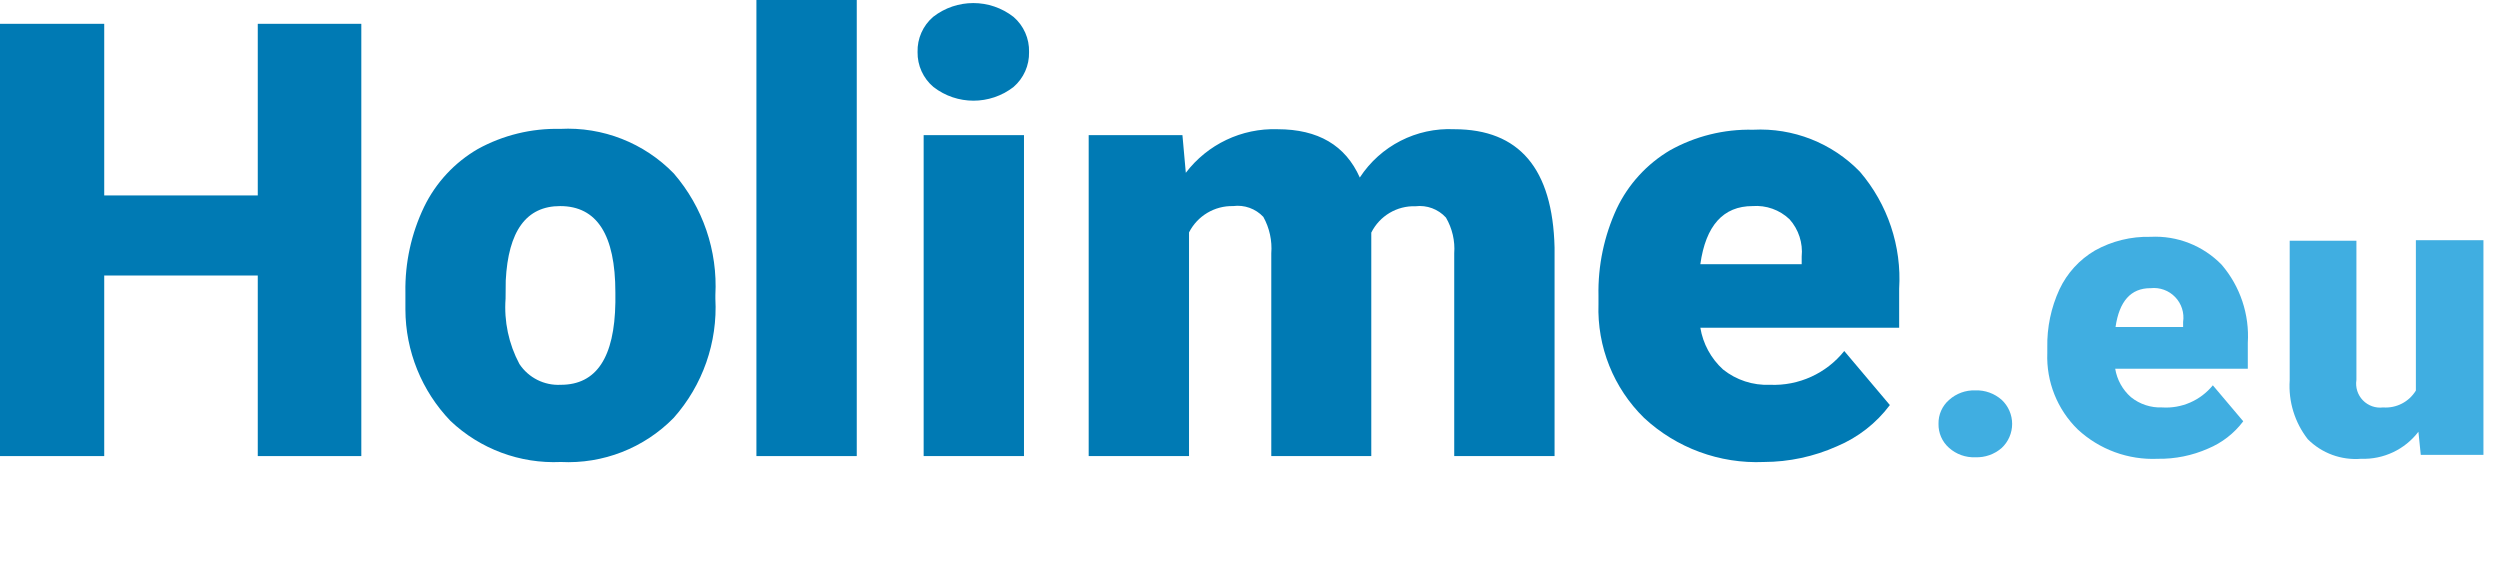
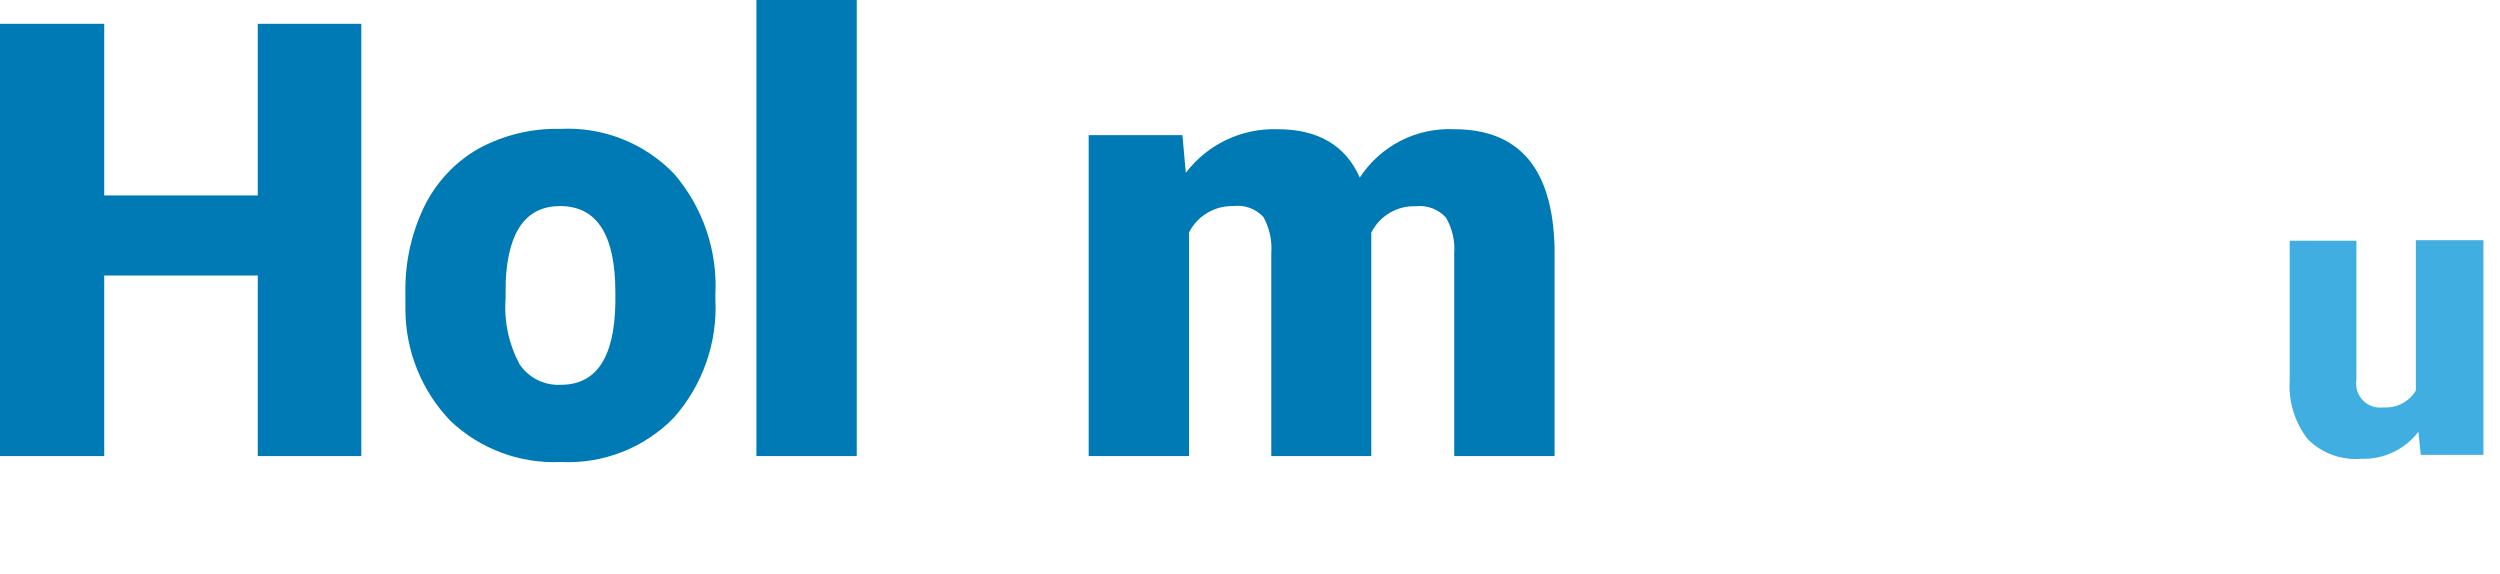
<svg xmlns="http://www.w3.org/2000/svg" width="148" height="34" viewBox="0 0 148 34">
  <g fill="none" fill-rule="evenodd">
-     <path d="M0 0H147V34H0z" />
-     <path d="M127.75,27.16 C125.997,27.241 124.286,26.614 123,25.42 C121.789,24.235 121.135,22.593 121.2,20.9 L121.2,20.57 C121.177,19.384 121.423,18.207 121.92,17.13 C122.372,16.169 123.104,15.367 124.02,14.83 C125.024,14.27 126.161,13.991 127.31,14.02 C128.885,13.938 130.42,14.54 131.52,15.67 C132.619,16.953 133.175,18.614 133.07,20.3 L133.07,21.83 L125.22,21.83 C125.327,22.48 125.656,23.074 126.15,23.51 C126.672,23.931 127.33,24.147 128,24.12 C129.153,24.195 130.271,23.706 131,22.81 L132.8,24.94 C132.261,25.658 131.539,26.217 130.71,26.56 C129.778,26.971 128.768,27.175 127.75,27.16 Z M127.3,17.06 C126.15,17.06 125.46,17.83 125.24,19.36 L129.24,19.36 L129.24,19.06 C129.321,18.523 129.148,17.979 128.772,17.588 C128.396,17.196 127.86,17.001 127.32,17.06 L127.3,17.06 Z" fill="#40AEE1" fill-rule="nonzero" />
    <path d="M143.17,25.56 C142.366,26.612 141.103,27.208 139.78,27.16 C138.607,27.257 137.451,26.833 136.62,26 C135.849,25.01 135.468,23.772 135.55,22.52 L135.55,14.25 L139.5,14.25 L139.5,22.49 C139.43,22.931 139.572,23.379 139.883,23.699 C140.194,24.02 140.637,24.176 141.08,24.12 C141.863,24.178 142.613,23.791 143.02,23.12 L143.02,14.22 L147.02,14.22 L147.02,26.93 L143.31,26.93 L143.17,25.56 Z" fill="#40AEE1" fill-rule="nonzero" />
-     <path d="M116.94,23.11 C117.512,23.09 118.071,23.291 118.5,23.67 C118.895,24.039 119.119,24.555 119.119,25.095 C119.119,25.635 118.895,26.151 118.5,26.52 C118.069,26.896 117.511,27.092 116.94,27.07 C116.367,27.094 115.807,26.893 115.38,26.51 C114.974,26.151 114.748,25.632 114.76,25.09 C114.748,24.551 114.975,24.035 115.38,23.68 C115.806,23.294 116.366,23.09 116.94,23.11 Z" fill="#40AEE1" fill-rule="nonzero" />
-     <path fill="#007AB4" fill-rule="nonzero" d="M21.39 27L15.26 27 15.26 16.31 6.17 16.31 6.17 27 0 27 0 1.41 6.17 1.41 6.17 11.57 15.26 11.57 15.26 1.41 21.39 1.41z" />
+     <path fill="#007AB4" fill-rule="nonzero" d="M21.39 27L15.26 27 15.26 16.31 6.17 16.31 6.17 27 0 27 0 1.41 6.17 1.41 6.17 11.57 15.26 11.57 15.26 1.41 21.39 1.41" />
    <path d="M24,17.31 C23.97,15.557 24.35,13.82 25.11,12.24 C25.806,10.809 26.913,9.618 28.29,8.82 C29.78,8.001 31.46,7.591 33.16,7.63 C35.679,7.497 38.133,8.46 39.89,10.27 C41.61,12.262 42.491,14.842 42.35,17.47 L42.35,17.68 C42.489,20.267 41.601,22.804 39.88,24.74 C38.129,26.526 35.698,27.476 33.2,27.35 C30.784,27.46 28.427,26.583 26.67,24.92 C24.963,23.146 24.006,20.782 24,18.32 L24,17.31 Z M29.93,17.68 C29.831,19.022 30.116,20.364 30.75,21.55 C31.291,22.365 32.223,22.833 33.2,22.78 C35.31,22.78 36.38,21.16 36.43,17.91 L36.43,17.31 C36.43,13.903 35.34,12.2 33.16,12.2 C31.16,12.2 30.087,13.67 29.94,16.61 L29.93,17.68 Z" fill="#007AB4" fill-rule="nonzero" />
    <path fill="#007AB4" fill-rule="nonzero" d="M50.72 27L44.78 27 44.78 0 50.72 0z" />
-     <path d="M54.32,3.08 C54.298,2.284 54.636,1.52 55.24,1 C56.639,-0.091 58.601,-0.091 60,1 C60.604,1.52 60.942,2.284 60.92,3.08 C60.939,3.873 60.601,4.632 60,5.15 C58.605,6.231 56.655,6.231 55.26,5.15 C54.652,4.636 54.306,3.876 54.32,3.08 L54.32,3.08 Z M60.62,27 L54.68,27 L54.68,8 L60.62,8 L60.62,27 Z" fill="#007AB4" fill-rule="nonzero" />
    <path d="M70,8 L70.2,10.23 C71.485,8.541 73.509,7.58 75.63,7.65 C78.03,7.65 79.653,8.603 80.5,10.51 C81.724,8.633 83.851,7.545 86.09,7.65 C89.937,7.65 91.917,9.983 92.03,14.65 L92.03,27 L86.09,27 L86.09,15 C86.145,14.26 85.974,13.521 85.6,12.88 C85.143,12.379 84.473,12.13 83.8,12.21 C82.697,12.172 81.673,12.782 81.18,13.77 L81.18,14.02 L81.18,27 L75.26,27 L75.26,15 C75.318,14.249 75.155,13.498 74.79,12.84 C74.331,12.351 73.665,12.112 73,12.2 C71.902,12.174 70.887,12.781 70.39,13.76 L70.39,27 L64.45,27 L64.45,8 L70,8 Z" fill="#007AB4" fill-rule="nonzero" />
-     <path d="M104.42,27.35 C101.803,27.463 99.25,26.523 97.33,24.74 C95.523,22.972 94.544,20.526 94.63,18 L94.63,17.51 C94.593,15.73 94.963,13.966 95.71,12.35 C96.393,10.912 97.49,9.711 98.86,8.9 C100.361,8.06 102.06,7.639 103.78,7.68 C106.151,7.556 108.459,8.464 110.11,10.17 C111.753,12.091 112.585,14.576 112.43,17.1 L112.43,19.4 L100.66,19.4 C100.817,20.35 101.289,21.22 102,21.87 C102.786,22.5 103.774,22.823 104.78,22.78 C106.482,22.853 108.116,22.11 109.18,20.78 L111.88,23.98 C111.072,25.057 109.992,25.899 108.75,26.42 C107.388,27.029 105.912,27.346 104.42,27.35 Z M103.75,12.2 C102.02,12.2 100.98,13.35 100.66,15.64 L106.66,15.64 L106.66,15.19 C106.74,14.385 106.479,13.583 105.94,12.98 C105.353,12.422 104.558,12.138 103.75,12.2 L103.75,12.2 Z" fill="#007AB4" fill-rule="nonzero" />
  </g>
</svg>